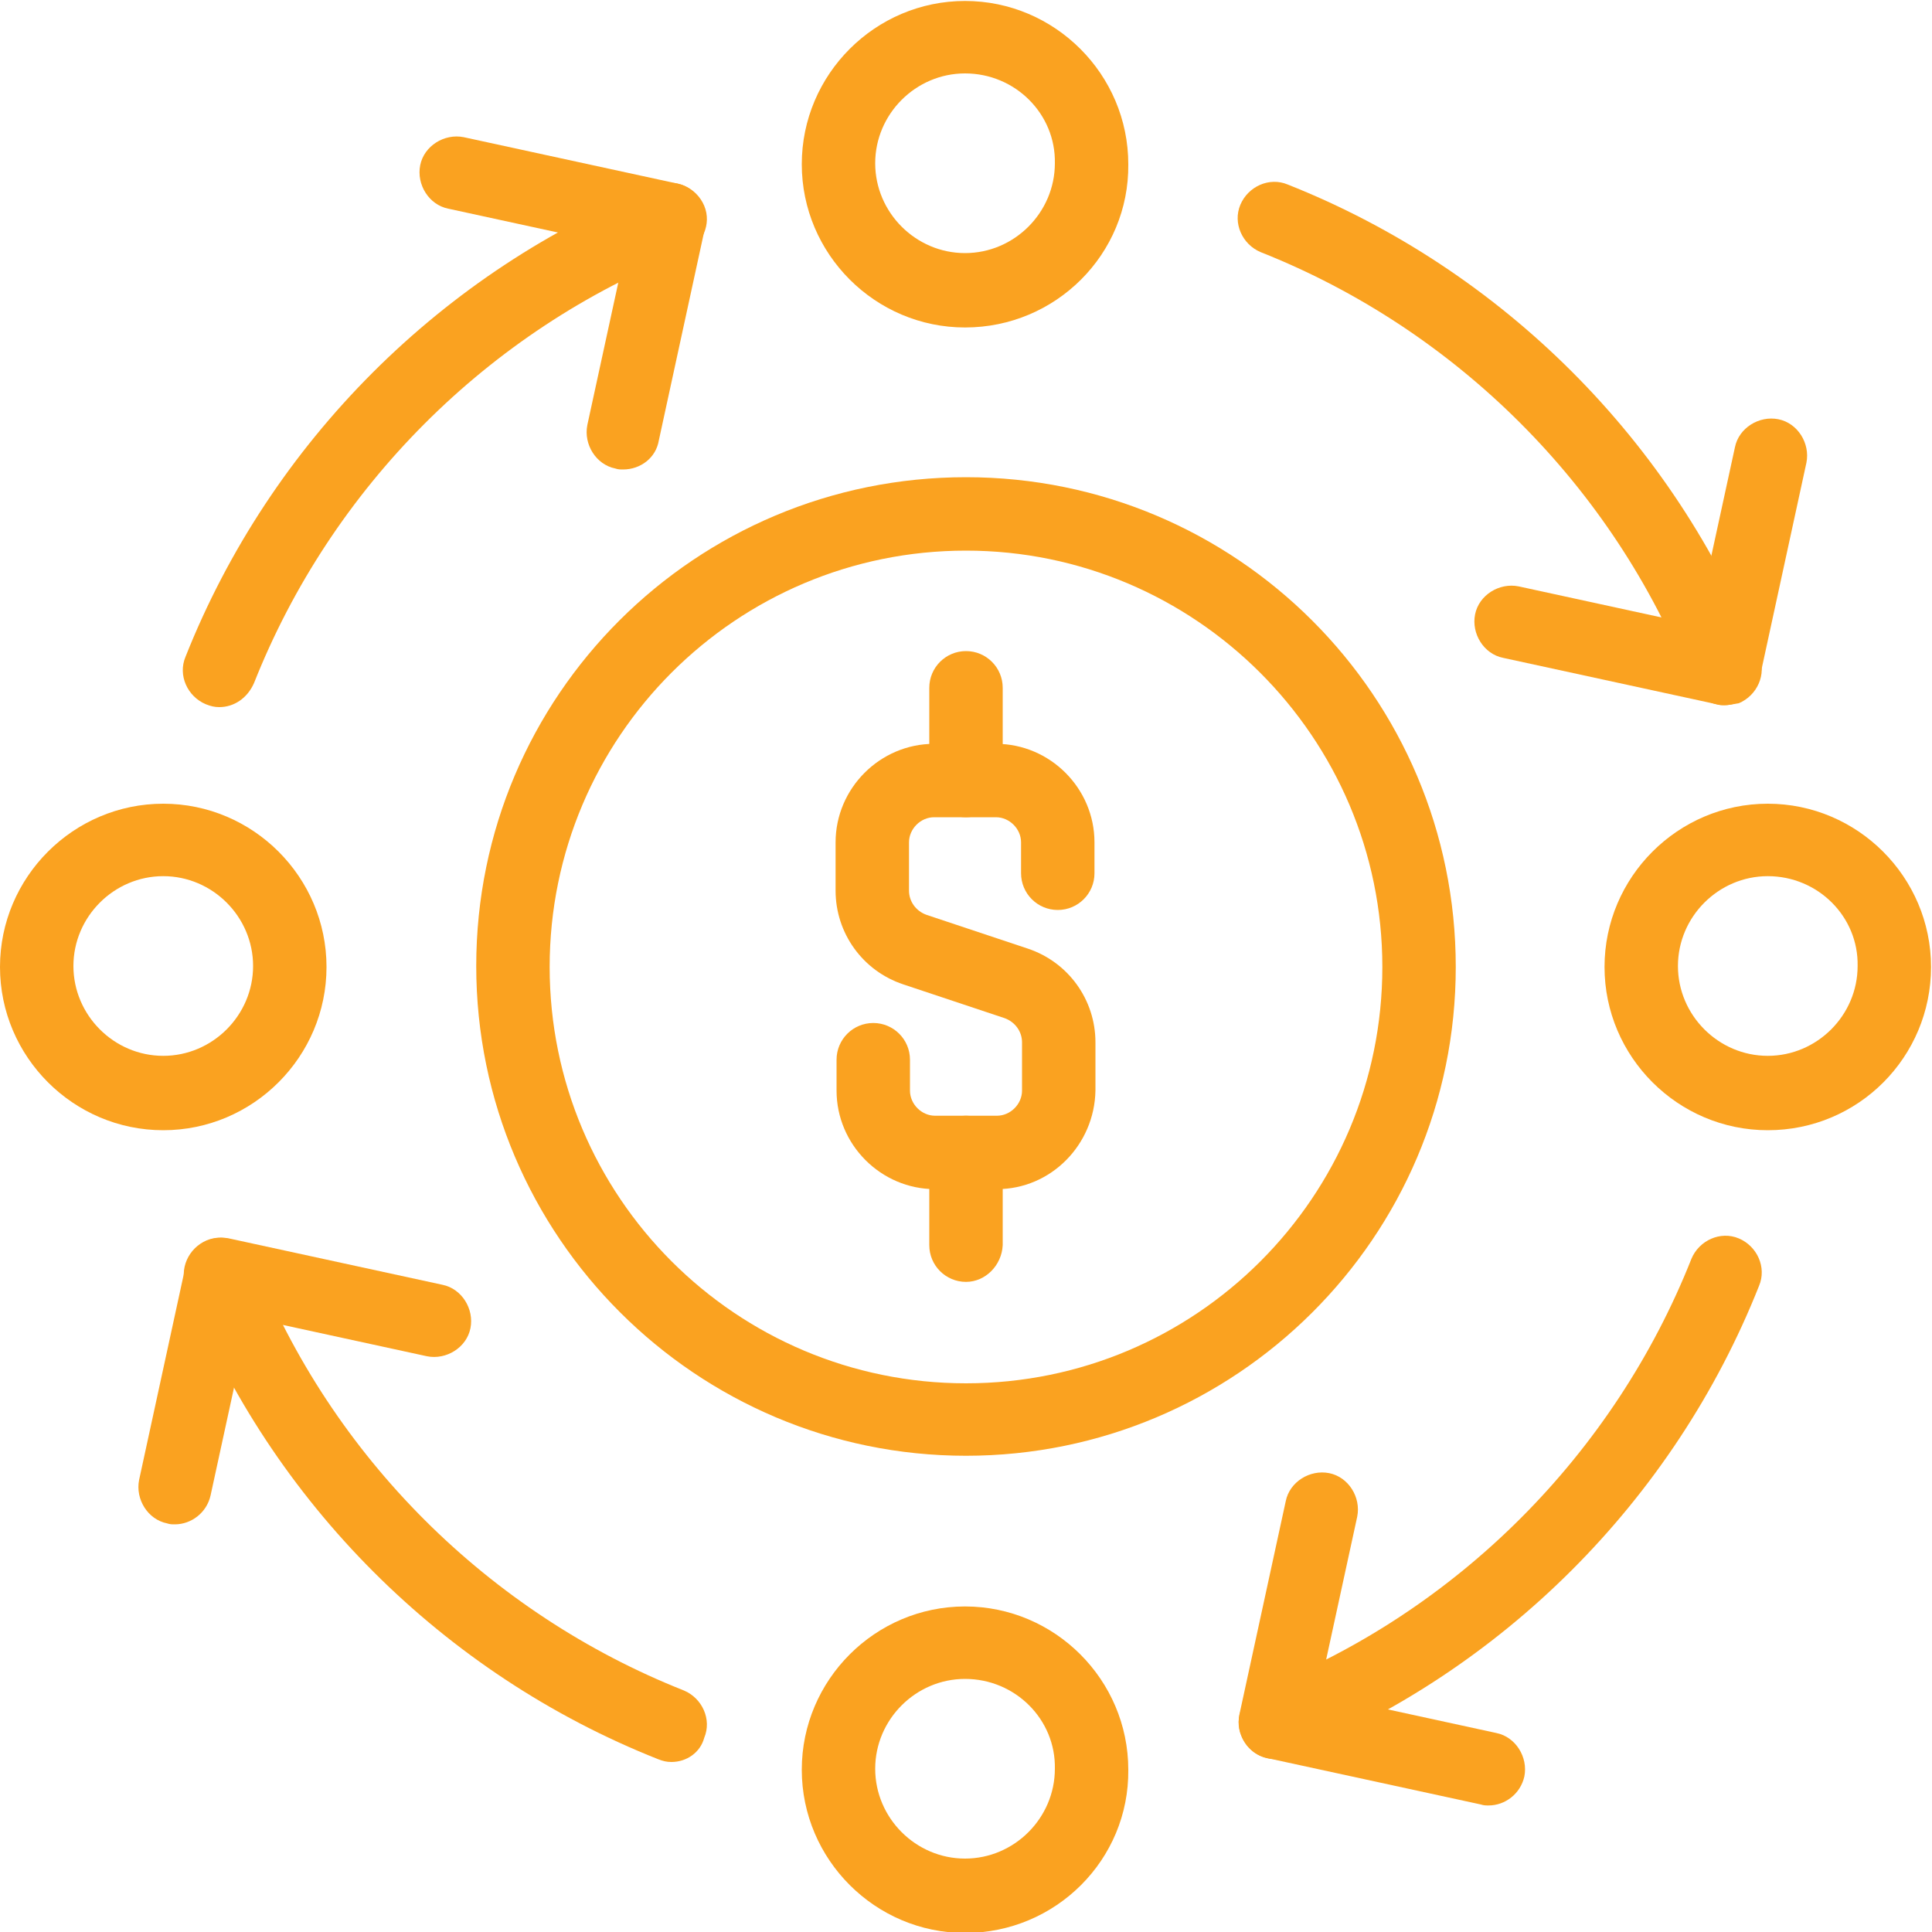
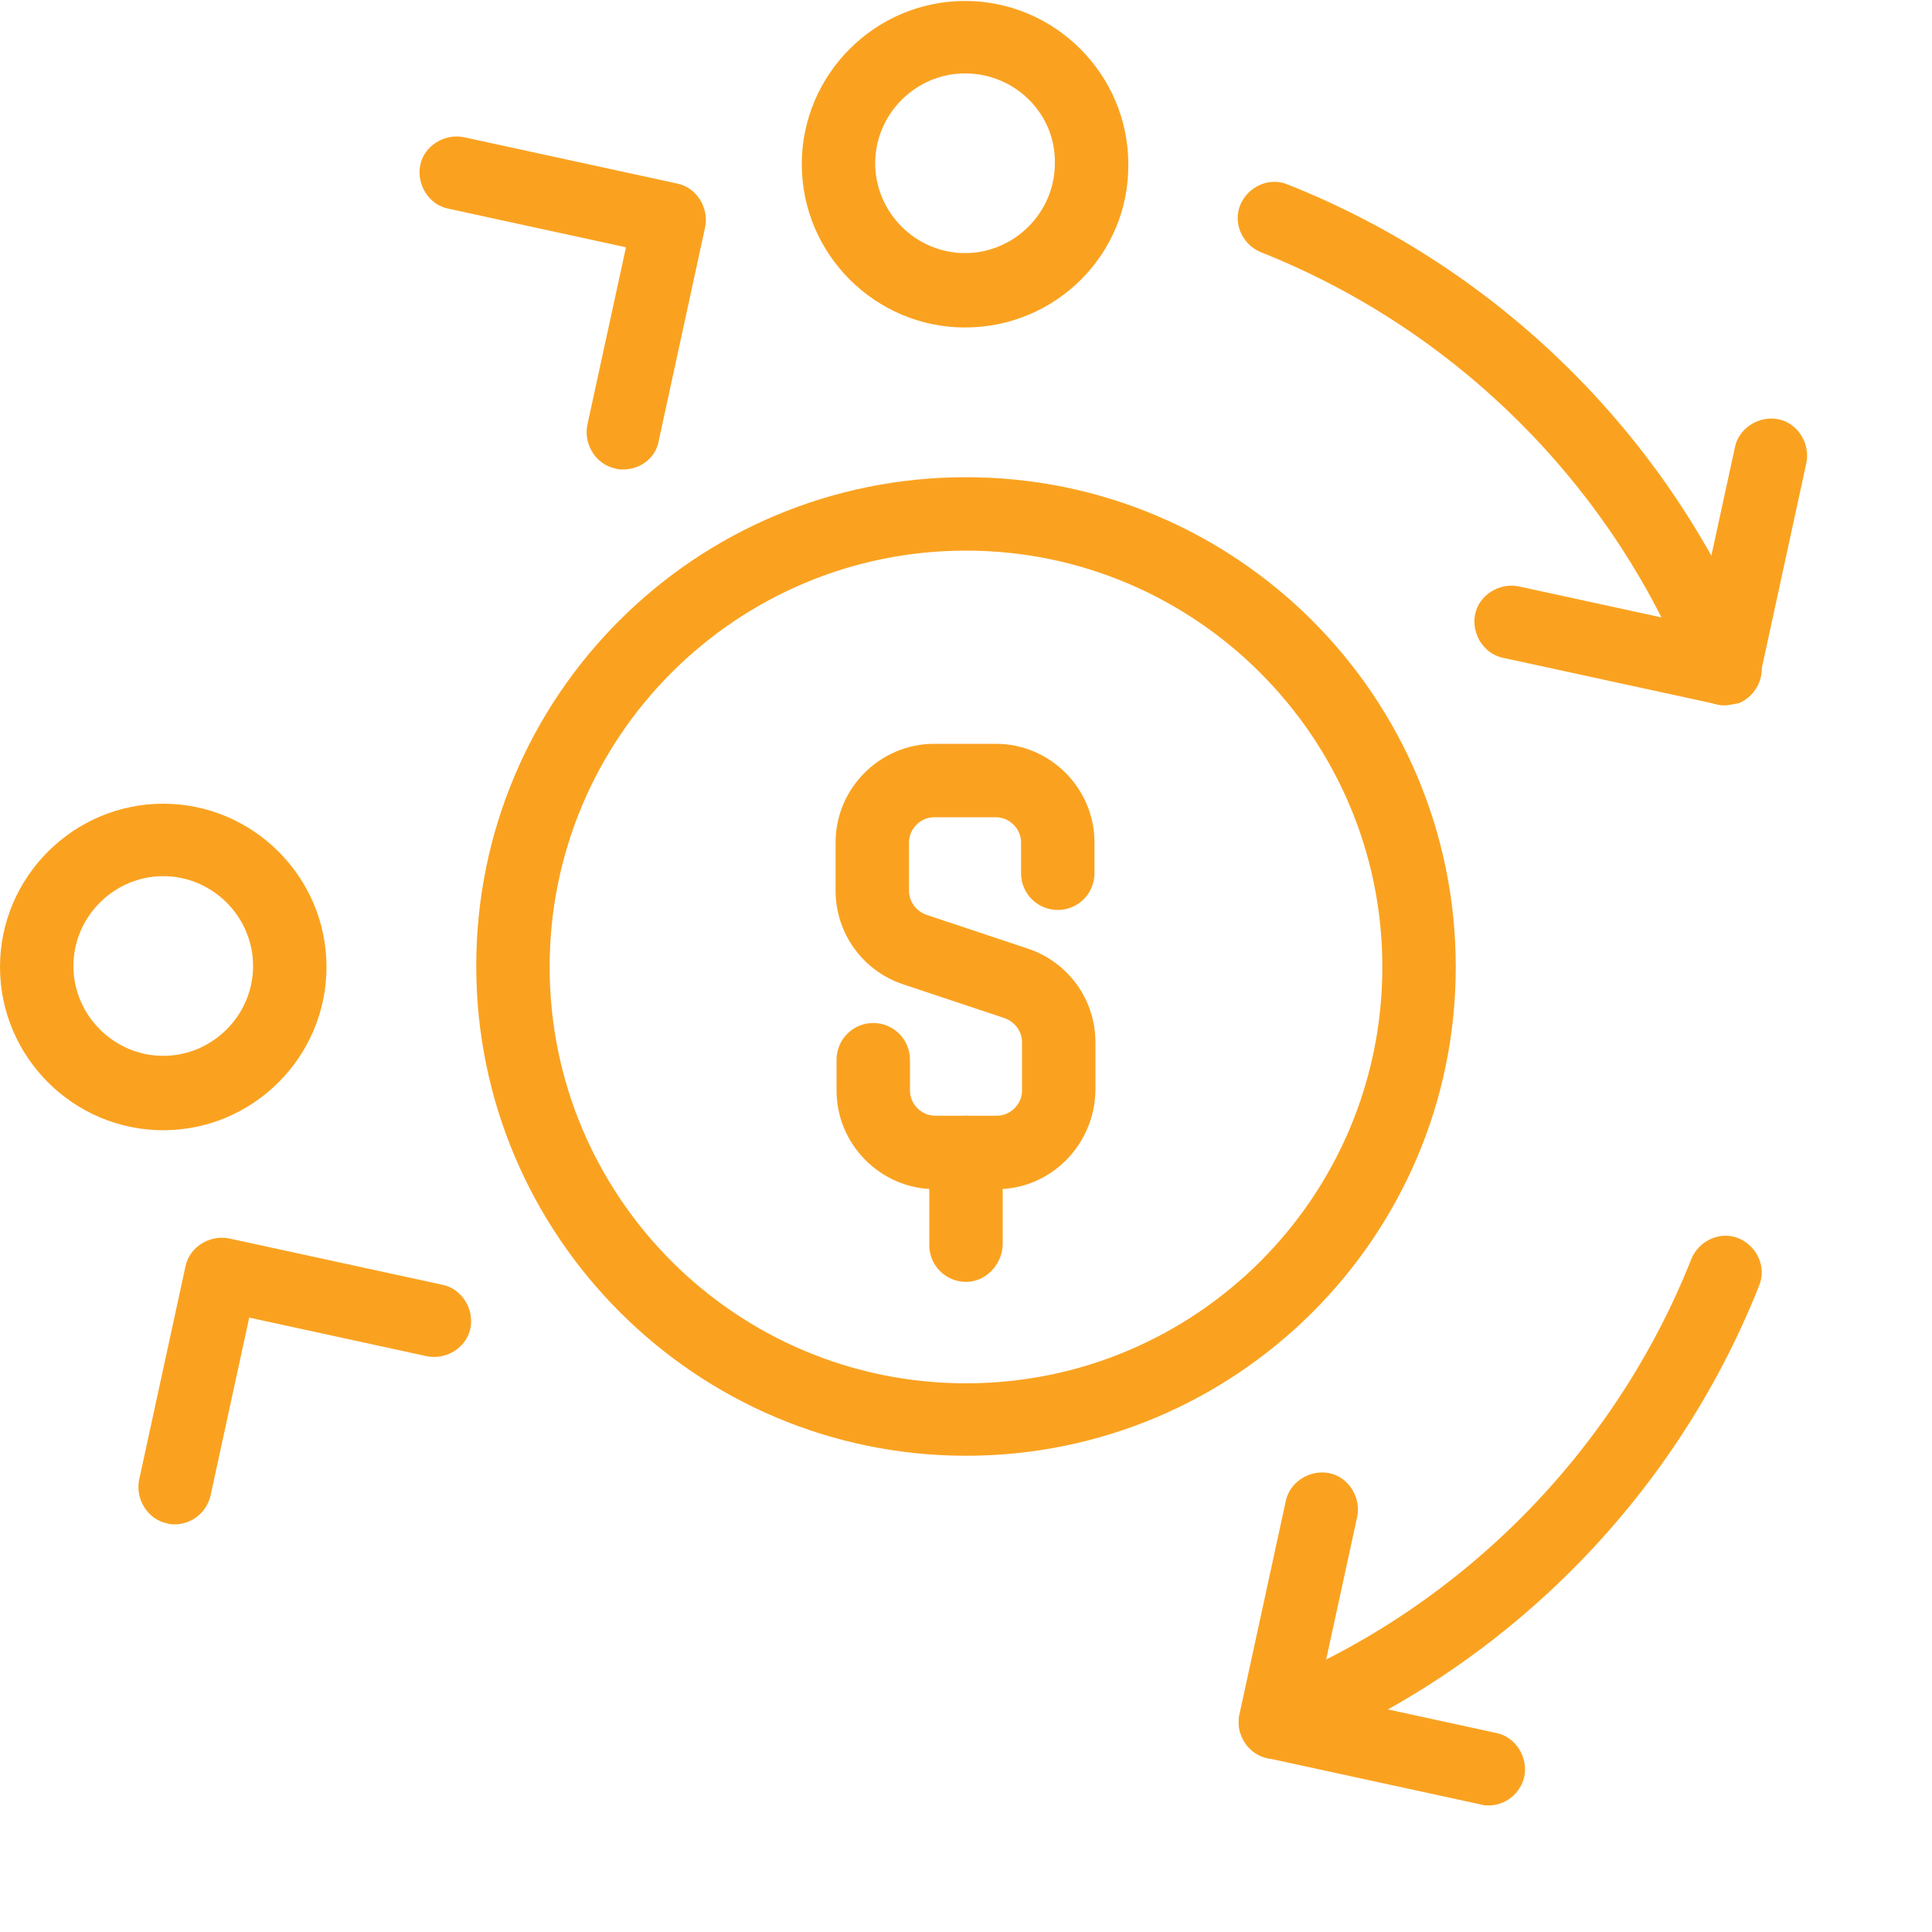
<svg xmlns="http://www.w3.org/2000/svg" version="1.1" id="Layer_1" x="0px" y="0px" viewBox="0 0 200 200" style="enable-background:new 0 0 200 200;" xml:space="preserve">
  <style type="text/css">
	.st0{fill:#FAA220;}
</style>
  <g>
-     <path class="st0" d="M22.7,73.2c-0.5,0-0.9-0.1-1.4-0.3c-1.9-0.8-2.9-3-2.1-4.9c8.8-22.2,26.6-40,48.8-48.8   c1.9-0.8,4.1,0.2,4.9,2.1c0.8,1.9-0.2,4.1-2.1,4.9c-20.3,8-36.5,24.3-44.5,44.5C25.6,72.3,24.2,73.2,22.7,73.2z" />
-     <path class="st0" d="M99.9,200.1c-9.3,0-16.9-7.6-16.9-16.9c0-9.3,7.6-16.9,16.9-16.9s16.9,7.6,16.9,16.9   C116.9,192.5,109.3,200.1,99.9,200.1z M99.9,173.8c-5.1,0-9.3,4.2-9.3,9.3c0,5.1,4.2,9.3,9.3,9.3c5.1,0,9.3-4.2,9.3-9.3   C109.3,178,105.1,173.8,99.9,173.8z" />
    <path class="st0" d="M99.9,33.9C90.6,33.9,83,26.3,83,17c0-9.3,7.6-16.9,16.9-16.9s16.9,7.6,16.9,16.9   C116.9,26.3,109.3,33.9,99.9,33.9z M99.9,7.6c-5.1,0-9.3,4.2-9.3,9.3c0,5.1,4.2,9.3,9.3,9.3c5.1,0,9.3-4.2,9.3-9.3   C109.3,11.8,105.1,7.6,99.9,7.6z" />
-     <path class="st0" d="M183,117c-9.3,0-16.9-7.6-16.9-16.9c0-9.3,7.6-16.9,16.9-16.9c9.3,0,16.9,7.6,16.9,16.9   C199.9,109.4,192.4,117,183,117z M183,90.7c-5.1,0-9.3,4.2-9.3,9.3c0,5.1,4.2,9.3,9.3,9.3c5.1,0,9.3-4.2,9.3-9.3   C192.4,94.9,188.2,90.7,183,90.7z" />
    <path class="st0" d="M16.9,117c-9.3,0-16.9-7.6-16.9-16.9c0-9.3,7.6-16.9,16.9-16.9s16.9,7.6,16.9,16.9   C33.8,109.4,26.2,117,16.9,117z M16.9,90.7c-5.1,0-9.3,4.2-9.3,9.3c0,5.1,4.2,9.3,9.3,9.3s9.3-4.2,9.3-9.3   C26.2,94.9,22,90.7,16.9,90.7z" />
    <path class="st0" d="M64.5,48.6c-0.3,0-0.5,0-0.8-0.1c-2-0.4-3.3-2.5-2.9-4.5l4-18.4l-18.4-4c-2-0.4-3.3-2.5-2.9-4.5   c0.4-2,2.5-3.3,4.5-2.9l22.1,4.8c2,0.4,3.3,2.5,2.9,4.5l-4.8,22.1C67.9,47.4,66.3,48.6,64.5,48.6z" />
    <path class="st0" d="M132,182.1c-1.5,0-2.9-0.9-3.5-2.4c-0.8-1.9,0.2-4.1,2.1-4.9c20.3-8,36.5-24.3,44.5-44.5   c0.8-1.9,3-2.9,4.9-2.1c1.9,0.8,2.9,3,2.1,4.9c-8.8,22.2-26.6,40-48.8,48.8C133,182.1,132.5,182.1,132,182.1z" />
    <path class="st0" d="M154.1,186.9c-0.3,0-0.5,0-0.8-0.1l-22.1-4.8c-2-0.4-3.3-2.5-2.9-4.5l4.8-22.1c0.4-2,2.5-3.3,4.5-2.9   c2,0.4,3.3,2.5,2.9,4.5l-4,18.4l18.4,4c2,0.4,3.3,2.5,2.9,4.5C157.4,185.7,155.8,186.9,154.1,186.9z" />
-     <path class="st0" d="M69.5,182.4c-0.5,0-0.9-0.1-1.4-0.3c-22.2-8.8-40-26.6-48.8-48.8c-0.8-1.9,0.2-4.1,2.1-4.9   c1.9-0.8,4.1,0.2,4.9,2.1c8,20.3,24.3,36.5,44.5,44.5c1.9,0.8,2.9,3,2.1,4.9C72.5,181.4,71.1,182.4,69.5,182.4z" />
    <path class="st0" d="M18.1,157.8c-0.3,0-0.5,0-0.8-0.1c-2-0.4-3.3-2.5-2.9-4.5l4.8-22.1c0.4-2,2.5-3.3,4.5-2.9l22.1,4.8   c2,0.4,3.3,2.5,2.9,4.5c-0.4,2-2.5,3.3-4.5,2.9l-18.4-4l-4,18.4C21.4,156.6,19.8,157.8,18.1,157.8z" />
    <path class="st0" d="M178.5,73c-1.5,0-2.9-0.9-3.5-2.4c-8-20.3-24.3-36.5-44.5-44.5c-1.9-0.8-2.9-3-2.1-4.9c0.8-1.9,3-2.9,4.9-2.1   c22.2,8.8,40,26.6,48.8,48.8c0.8,1.9-0.2,4.1-2.1,4.9C179.4,72.9,178.9,73,178.5,73z" />
    <path class="st0" d="M178.5,73c-0.3,0-0.5,0-0.8-0.1l-22.1-4.8c-2-0.4-3.3-2.5-2.9-4.5c0.4-2,2.5-3.3,4.5-2.9l18.4,4l4-18.4   c0.4-2,2.5-3.3,4.5-2.9c2,0.4,3.3,2.5,2.9,4.5L182.2,70C181.8,71.8,180.2,73,178.5,73z" />
    <g>
      <path class="st0" d="M100,150.7c-27.9,0-50.7-22.7-50.7-50.7S72,49.4,100,49.4s50.7,22.7,50.7,50.7S127.9,150.7,100,150.7z     M100,57c-23.8,0-43.1,19.3-43.1,43.1s19.3,43.1,43.1,43.1s43.1-19.3,43.1-43.1S123.7,57,100,57z" />
      <g>
        <path class="st0" d="M103.2,123.1h-6.4c-5.6,0-10.2-4.6-10.2-10.2v-3.2c0-2.1,1.7-3.8,3.8-3.8s3.8,1.7,3.8,3.8v3.2     c0,1.4,1.2,2.6,2.6,2.6h6.4c1.4,0,2.6-1.2,2.6-2.6v-5c0-1.1-0.7-2.1-1.8-2.5l-10.5-3.5c-4.2-1.4-7-5.3-7-9.7v-5     c0-5.6,4.6-10.2,10.2-10.2h6.4c5.6,0,10.2,4.6,10.2,10.2v3.2c0,2.1-1.7,3.8-3.8,3.8s-3.8-1.7-3.8-3.8v-3.2c0-1.4-1.2-2.6-2.6-2.6     h-6.4c-1.4,0-2.6,1.2-2.6,2.6v5c0,1.1,0.7,2.1,1.8,2.5l10.5,3.5c4.2,1.4,7,5.3,7,9.7v5C113.3,118.5,108.8,123.1,103.2,123.1z" />
-         <path class="st0" d="M100,84.6c-2.1,0-3.8-1.7-3.8-3.8v-9.6c0-2.1,1.7-3.8,3.8-3.8s3.8,1.7,3.8,3.8v9.6     C103.7,82.9,102,84.6,100,84.6z" />
        <path class="st0" d="M100,132.7c-2.1,0-3.8-1.7-3.8-3.8v-9.6c0-2.1,1.7-3.8,3.8-3.8s3.8,1.7,3.8,3.8v9.6     C103.7,131,102,132.7,100,132.7z" />
      </g>
    </g>
  </g>
</svg>